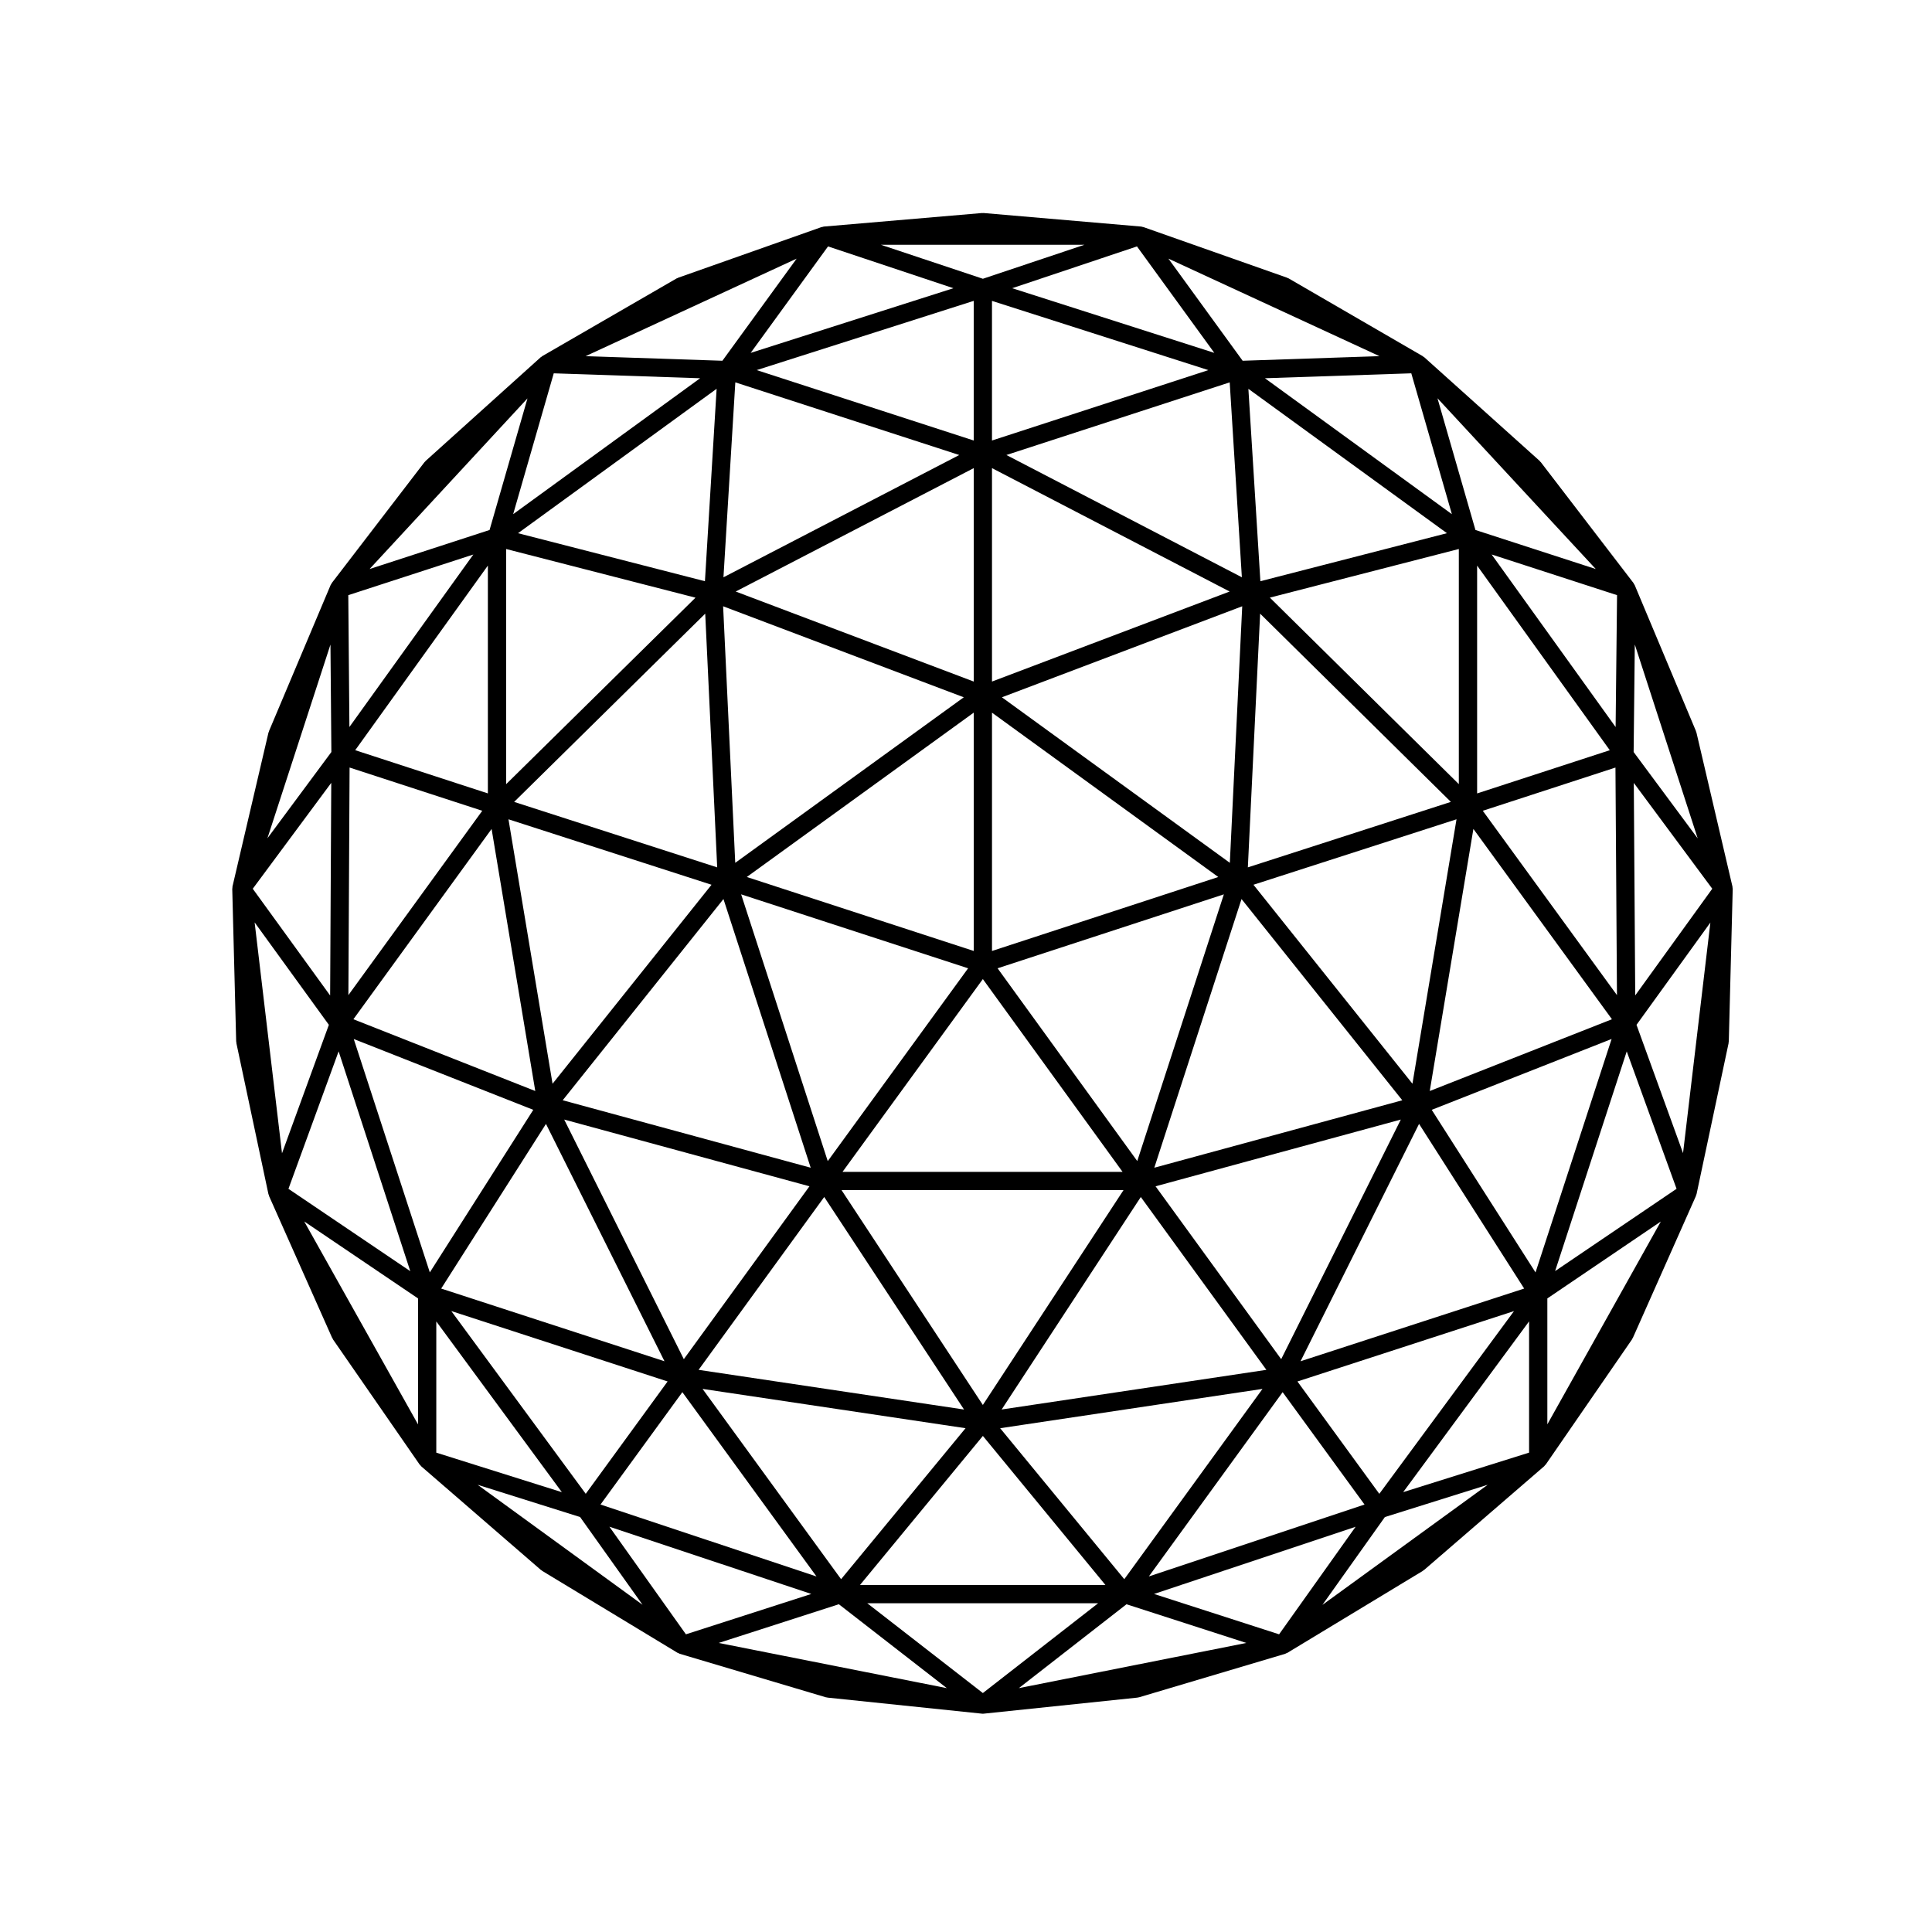
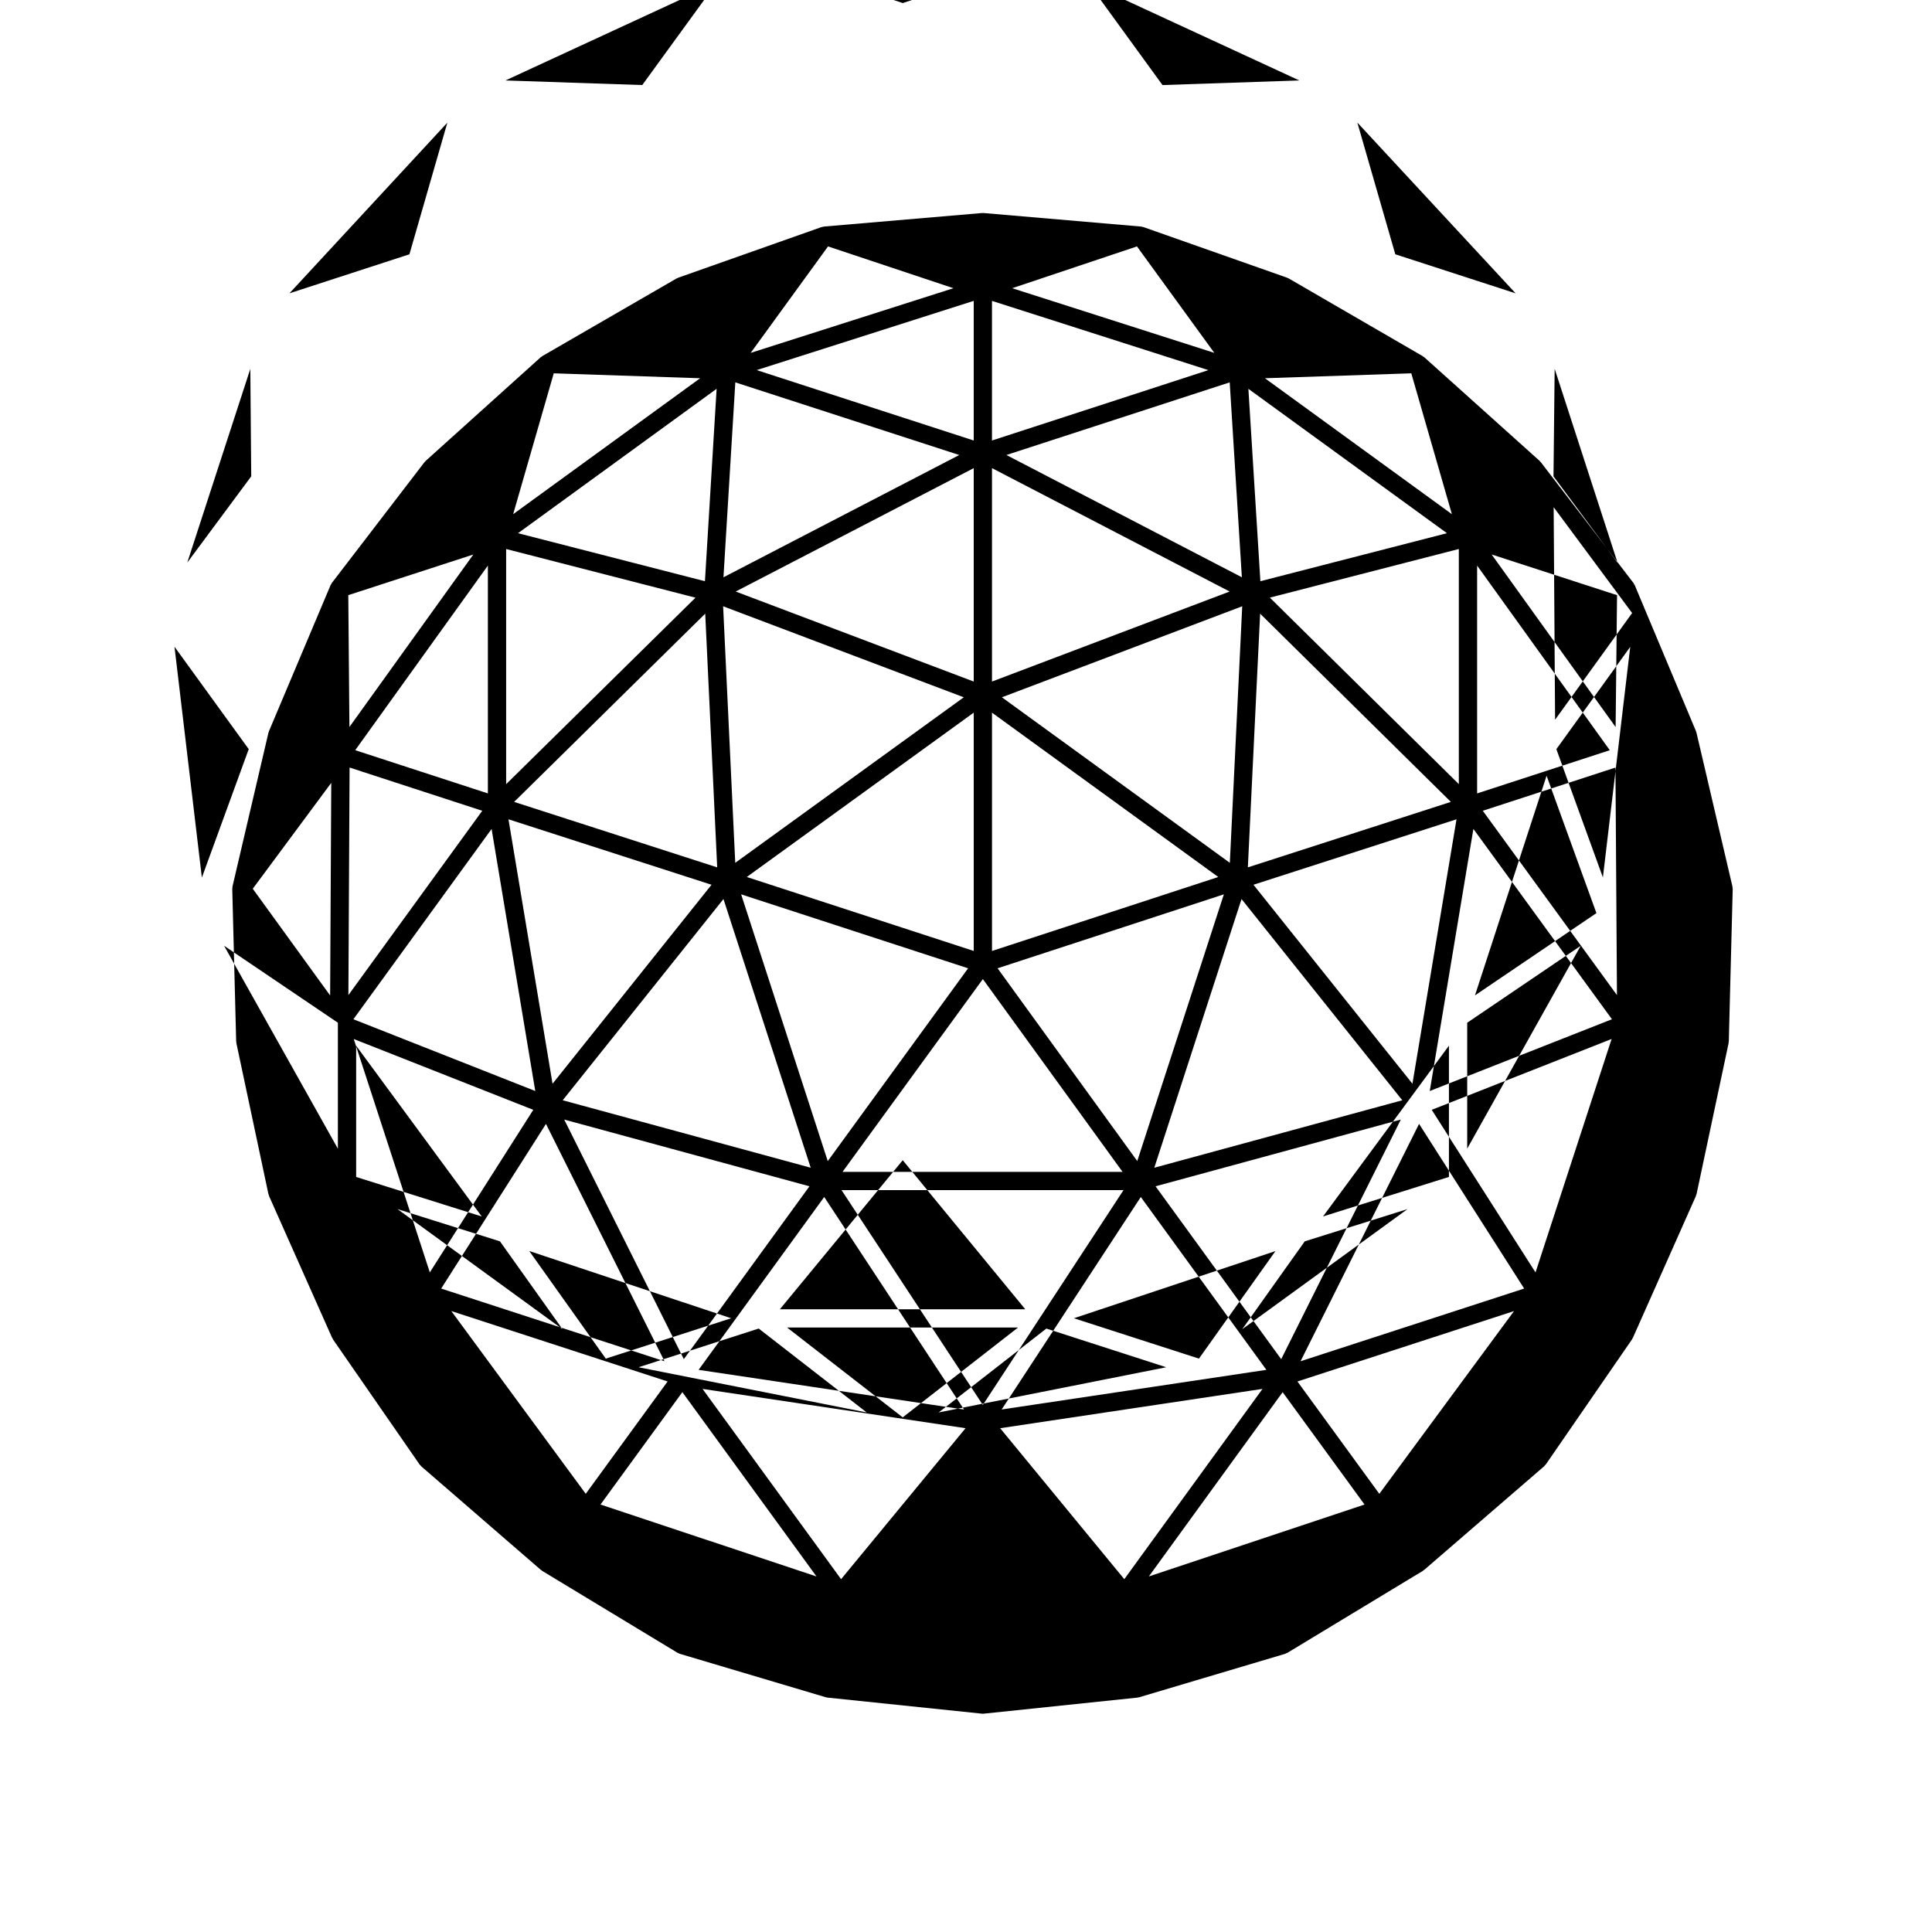
<svg xmlns="http://www.w3.org/2000/svg" fill="#000000" width="800px" height="800px" version="1.1" viewBox="144 144 512 512">
-   <path d="m603.12 379.04c-0.004-0.031 0.004-0.051 0-0.082l-0.004-0.02v-0.004l-9.539-40.789c-0.02-0.066-0.066-0.117-0.086-0.18-0.023-0.066-0.012-0.137-0.039-0.203l-16.238-38.707c-0.004-0.004-0.004-0.012-0.016-0.02v-0.004c-0.012-0.023-0.031-0.035-0.039-0.059 0-0.004-0.004-0.012-0.012-0.016-0.047-0.105-0.109-0.188-0.172-0.281-0.035-0.059-0.051-0.121-0.09-0.18l-24.562-32.023c-0.047-0.059-0.109-0.086-0.16-0.133-0.051-0.059-0.074-0.141-0.137-0.195l-30.605-27.488c-0.074-0.066-0.16-0.086-0.238-0.141-0.066-0.039-0.105-0.105-0.172-0.145l-35.52-20.598c-0.074-0.039-0.145-0.039-0.223-0.074-0.066-0.031-0.117-0.09-0.188-0.109l-37.934-13.367-0.137-0.047c-0.066-0.023-0.125-0.016-0.191-0.031-0.105-0.031-0.207-0.07-0.316-0.086-0.051-0.004-0.09-0.02-0.137-0.023l-0.066-0.004h-0.004l-41.629-3.578c-0.086-0.012-0.145 0.02-0.23 0.02-0.066 0-0.117-0.031-0.18-0.02l-41.805 3.578h-0.031l-0.086 0.012h-0.02-0.004c-0.031 0-0.055 0.02-0.086 0.023-0.105 0.012-0.203 0.051-0.301 0.082-0.07 0.016-0.141 0.004-0.211 0.031l-0.137 0.047-37.84 13.367c-0.07 0.023-0.117 0.082-0.18 0.105-0.07 0.035-0.152 0.035-0.223 0.074l-35.57 20.57c-0.004 0-0.016 0.004-0.02 0.004l-0.031 0.02c-0.07 0.039-0.109 0.109-0.176 0.156-0.004 0.004-0.016 0.016-0.023 0.02-0.066 0.047-0.145 0.066-0.207 0.121l-0.059 0.055-0.004 0.004-30.445 27.426c-0.059 0.055-0.086 0.121-0.137 0.18-0.055 0.055-0.117 0.086-0.16 0.141l-24.562 32.023c-0.047 0.055-0.055 0.121-0.09 0.18-0.059 0.098-0.125 0.176-0.172 0.281-0.02 0.039-0.051 0.07-0.066 0.105l-16.324 38.691c-0.031 0.066-0.02 0.125-0.047 0.195-0.023 0.07-0.07 0.121-0.09 0.191l-9.539 40.789v0.004l-0.004 0.02c-0.004 0.031 0.004 0.051 0 0.082-0.023 0.109-0.02 0.223-0.023 0.332-0.004 0.07-0.035 0.125-0.035 0.195l1.039 40.43c0 0.07 0.035 0.125 0.051 0.203 0.004 0.086-0.02 0.156 0 0.238l8.504 40.055c0.004 0.016 0.023 0.031 0.031 0.047 0.016 0.066 0.055 0.121 0.074 0.191 0.023 0.074 0.02 0.156 0.055 0.242l0.016 0.031c0.004 0.004 0.004 0.012 0.004 0.016l16.703 37.551c0.02 0.051 0.07 0.07 0.098 0.109 0.047 0.098 0.066 0.195 0.121 0.289l22.957 33.156c0.035 0.051 0.098 0.066 0.125 0.109 0.082 0.098 0.137 0.191 0.227 0.273 0.02 0.023 0.031 0.055 0.051 0.07l0.016 0.016s0.004 0 0.004 0.004l31.727 27.473c0.035 0.031 0.09 0.016 0.121 0.047 0.074 0.059 0.121 0.137 0.207 0.191l35.789 21.66h0.004l0.105 0.07c0.023 0.012 0.055 0.004 0.074 0.02 0.09 0.051 0.172 0.082 0.266 0.109 0.082 0.035 0.137 0.098 0.223 0.117l38.734 11.527c0.109 0.031 0.215 0.031 0.328 0.047 0.039 0.004 0.07 0.031 0.109 0.035l40.898 4.254c0.082 0.016 0.156 0.02 0.238 0.02h0.016 0.004 0.004c0.082 0 0.16-0.004 0.242-0.02l40.719-4.254c0.039-0.004 0.074-0.031 0.105-0.035 0.109-0.016 0.223-0.016 0.324-0.047l38.734-11.527c0.086-0.023 0.141-0.086 0.223-0.117 0.098-0.035 0.176-0.066 0.266-0.109 0.023-0.016 0.055-0.012 0.074-0.02l0.102-0.059c0.004-0.012 0.012-0.012 0.016-0.016l35.785-21.652c0.086-0.055 0.133-0.133 0.207-0.191 0.039-0.031 0.09-0.016 0.125-0.047l31.809-27.473c0-0.004 0.012-0.004 0.012-0.004l0.012-0.016c0.023-0.016 0.031-0.047 0.055-0.07 0.09-0.082 0.145-0.176 0.223-0.273 0.039-0.051 0.102-0.059 0.133-0.109l22.859-33.16c0.059-0.086 0.074-0.188 0.117-0.277 0.023-0.047 0.082-0.066 0.105-0.117l16.691-37.551c0.004 0 0.004-0.004 0.004-0.012l0.02-0.035c0.035-0.086 0.031-0.168 0.055-0.25 0.023-0.059 0.059-0.105 0.07-0.176 0.004-0.02 0.031-0.031 0.035-0.051l8.504-40.055c0.02-0.086-0.004-0.152 0-0.238 0.016-0.074 0.051-0.133 0.051-0.203l1.039-40.43c0-0.07-0.031-0.125-0.035-0.195-0.012-0.109-0.008-0.227-0.031-0.332zm-201.07 16.973-60.141-19.602 60.141-43.555zm4.84-63.148 59.965 43.551-59.965 19.602zm-6.332 67.742-37.195 51.102-22.953-70.699zm67.777-19.598-22.949 70.684-37.016-51.086zm-58.82-52.219 63.688-24.121-3.285 67.988zm-70.668 43.867-3.211-67.988 63.777 24.121zm19.996 80.801-65.719-17.879 42.602-53.324zm45.625-49.992 37.02 51.086h-74.207zm68.551-21.207 42.602 53.324-65.715 17.875zm4.93-75.633 50.547 49.883-53.801 17.352zm-71.059 17.992v-56.559l62.98 32.703zm-4.84 0-63.078-23.855 63.078-32.703zm-67.984 49.246-53.812-17.352 50.637-49.887zm-1.504 4.606-42.129 52.73-11.68-70.078zm25.953 79.91-33.293 45.812-31.703-63.5zm83.234 1.008-37.281 56.941-37.453-56.941zm73.484-18.695-31.703 63.5-33.293-45.812zm-39.051-62.223 53.812-17.352-11.68 70.078zm4.344-76.094 50.082-12.887v62.312zm-69.816-37.797 59.176-19.25 3.223 51.656zm-74.984 32.41 3.144-51.66 59.344 19.254zm-57.59 54.824v-62.32l50.18 12.898zm7.719 81.316-48.199-19.02 36.625-50.426zm34.242 71.617-59.176-19.262 27.77-43.637zm42.332-43.531 37.051 56.324-70.344-10.516zm83.898 0.004 33.281 45.805-70.16 10.508zm73.742-19.379 27.852 43.641-59.262 19.266zm14.398-78.168 36.715 50.438-48.281 19.02zm0.988-69.785 35.156 48.926-35.156 11.453zm-57.438 4.141-3.18-50.984 52.621 38.258zm-71.129-37.289v-37l57.344 18.344zm-4.84 0-57.512-18.66 57.512-18.348zm-71.23 37.289-49.531-12.723 52.629-38.27zm-57.523 56.234-35.156-11.453 35.156-48.926zm-1.488 4.602-35.477 48.848 0.316-60.305zm13.52 79.254-27.418 43.082-20.16-61.852zm35.598 71.984-21.695 29.773-35.625-48.43zm3.91 2.836 35.547 48.84-57.242-19.059zm5.352-0.863 69.695 10.414-32.984 40.012zm148.39 0-36.625 50.426-32.898-40.008zm5.34 0.863 21.699 29.781-57.156 19.051zm3.922-2.832 57.391-18.652-35.695 48.426zm35.586-71.988 47.672-18.777-20.164 61.863zm13.531-79.254 35.16-11.453 0.398 60.305zm2.348-67.922 33.234 10.781-0.379 34.953zm-60.082-46.703 38.789-1.305 10.758 37.328zm-66.977-23.859 33.066-11.078 20.5 28.215zm-69.309 17.141 20.504-28.215 33.234 11.074zm-62.941 42.742 10.758-37.328 38.789 1.305zm-43.395 56.398-0.297-34.938 33.137-10.77zm-5.109 71.152-20.504-28.285 20.801-28.062zm21.238 73.062-32.285-21.824 13.297-36.426zm40.172 58.566-33.277-10.473v-34.773zm66.105 26.973-33.227 10.695-20.277-28.512zm45.469-41.879 32.477 39.5-65.039-0.004zm98.773 24.074-20.273 28.5-33.141-10.695zm45.977-54.43v34.781l-33.367 10.473zm25.879-71.543 13.203 36.41-32.184 21.805zm1.871-71.16 20.797 28.047-20.418 28.273zm-0.043-8.18 0.309-28.504 16.672 51.398zm-41.922-58.844-10.062-34.91 41.945 45.254zm-61.695-44.848-19.672-27.066 55.93 25.844zm-68.836-21.727-27.031-9.008h53.941zm-69.035 21.727-36.25-1.219 55.93-25.844zm-61.703 44.848-31.797 10.344 41.848-45.223zm-41.922 58.844-16.949 22.859 16.707-51.332zm-0.664 72.297-12.418 34.039-7.254-61.184zm23.629 72.504v33.387l-30.156-53.785zm42.953 57.934 16.547 23.25-43.707-31.797zm68.57 23.109 28.617 22.234-60.457-11.977zm7.527-0.266h61.191l-30.555 23.801zm68.703 0.27 31.766 10.254-60.297 11.973zm68.477-23.113 27.246-8.551-43.805 31.832zm43.051-57.934 30.074-20.383-30.074 53.75zm23.629-72.504 19.578-27.109-7.246 61.102z" />
+   <path d="m603.12 379.04c-0.004-0.031 0.004-0.051 0-0.082l-0.004-0.02v-0.004l-9.539-40.789c-0.02-0.066-0.066-0.117-0.086-0.18-0.023-0.066-0.012-0.137-0.039-0.203l-16.238-38.707c-0.004-0.004-0.004-0.012-0.016-0.02v-0.004c-0.012-0.023-0.031-0.035-0.039-0.059 0-0.004-0.004-0.012-0.012-0.016-0.047-0.105-0.109-0.188-0.172-0.281-0.035-0.059-0.051-0.121-0.09-0.18l-24.562-32.023c-0.047-0.059-0.109-0.086-0.16-0.133-0.051-0.059-0.074-0.141-0.137-0.195l-30.605-27.488c-0.074-0.066-0.16-0.086-0.238-0.141-0.066-0.039-0.105-0.105-0.172-0.145l-35.52-20.598c-0.074-0.039-0.145-0.039-0.223-0.074-0.066-0.031-0.117-0.09-0.188-0.109l-37.934-13.367-0.137-0.047c-0.066-0.023-0.125-0.016-0.191-0.031-0.105-0.031-0.207-0.07-0.316-0.086-0.051-0.004-0.09-0.02-0.137-0.023l-0.066-0.004h-0.004l-41.629-3.578c-0.086-0.012-0.145 0.02-0.23 0.02-0.066 0-0.117-0.031-0.18-0.02l-41.805 3.578h-0.031l-0.086 0.012h-0.02-0.004c-0.031 0-0.055 0.02-0.086 0.023-0.105 0.012-0.203 0.051-0.301 0.082-0.07 0.016-0.141 0.004-0.211 0.031l-0.137 0.047-37.84 13.367c-0.07 0.023-0.117 0.082-0.18 0.105-0.07 0.035-0.152 0.035-0.223 0.074l-35.57 20.57c-0.004 0-0.016 0.004-0.02 0.004l-0.031 0.02c-0.07 0.039-0.109 0.109-0.176 0.156-0.004 0.004-0.016 0.016-0.023 0.02-0.066 0.047-0.145 0.066-0.207 0.121l-0.059 0.055-0.004 0.004-30.445 27.426c-0.059 0.055-0.086 0.121-0.137 0.18-0.055 0.055-0.117 0.086-0.16 0.141l-24.562 32.023c-0.047 0.055-0.055 0.121-0.09 0.18-0.059 0.098-0.125 0.176-0.172 0.281-0.02 0.039-0.051 0.07-0.066 0.105l-16.324 38.691c-0.031 0.066-0.02 0.125-0.047 0.195-0.023 0.07-0.07 0.121-0.09 0.191l-9.539 40.789v0.004l-0.004 0.02c-0.004 0.031 0.004 0.051 0 0.082-0.023 0.109-0.02 0.223-0.023 0.332-0.004 0.07-0.035 0.125-0.035 0.195l1.039 40.43c0 0.07 0.035 0.125 0.051 0.203 0.004 0.086-0.02 0.156 0 0.238l8.504 40.055c0.004 0.016 0.023 0.031 0.031 0.047 0.016 0.066 0.055 0.121 0.074 0.191 0.023 0.074 0.02 0.156 0.055 0.242l0.016 0.031c0.004 0.004 0.004 0.012 0.004 0.016l16.703 37.551c0.02 0.051 0.07 0.07 0.098 0.109 0.047 0.098 0.066 0.195 0.121 0.289l22.957 33.156c0.035 0.051 0.098 0.066 0.125 0.109 0.082 0.098 0.137 0.191 0.227 0.273 0.02 0.023 0.031 0.055 0.051 0.07l0.016 0.016s0.004 0 0.004 0.004l31.727 27.473c0.035 0.031 0.09 0.016 0.121 0.047 0.074 0.059 0.121 0.137 0.207 0.191l35.789 21.66h0.004l0.105 0.07c0.023 0.012 0.055 0.004 0.074 0.02 0.09 0.051 0.172 0.082 0.266 0.109 0.082 0.035 0.137 0.098 0.223 0.117l38.734 11.527c0.109 0.031 0.215 0.031 0.328 0.047 0.039 0.004 0.07 0.031 0.109 0.035l40.898 4.254c0.082 0.016 0.156 0.02 0.238 0.02h0.016 0.004 0.004c0.082 0 0.16-0.004 0.242-0.02l40.719-4.254c0.039-0.004 0.074-0.031 0.105-0.035 0.109-0.016 0.223-0.016 0.324-0.047l38.734-11.527c0.086-0.023 0.141-0.086 0.223-0.117 0.098-0.035 0.176-0.066 0.266-0.109 0.023-0.016 0.055-0.012 0.074-0.02l0.102-0.059c0.004-0.012 0.012-0.012 0.016-0.016l35.785-21.652c0.086-0.055 0.133-0.133 0.207-0.191 0.039-0.031 0.09-0.016 0.125-0.047l31.809-27.473c0-0.004 0.012-0.004 0.012-0.004l0.012-0.016c0.023-0.016 0.031-0.047 0.055-0.07 0.09-0.082 0.145-0.176 0.223-0.273 0.039-0.051 0.102-0.059 0.133-0.109l22.859-33.16c0.059-0.086 0.074-0.188 0.117-0.277 0.023-0.047 0.082-0.066 0.105-0.117l16.691-37.551c0.004 0 0.004-0.004 0.004-0.012l0.02-0.035c0.035-0.086 0.031-0.168 0.055-0.25 0.023-0.059 0.059-0.105 0.07-0.176 0.004-0.02 0.031-0.031 0.035-0.051l8.504-40.055c0.02-0.086-0.004-0.152 0-0.238 0.016-0.074 0.051-0.133 0.051-0.203l1.039-40.43c0-0.07-0.031-0.125-0.035-0.195-0.012-0.109-0.008-0.227-0.031-0.332zm-201.07 16.973-60.141-19.602 60.141-43.555zm4.84-63.148 59.965 43.551-59.965 19.602zm-6.332 67.742-37.195 51.102-22.953-70.699zm67.777-19.598-22.949 70.684-37.016-51.086zm-58.82-52.219 63.688-24.121-3.285 67.988zm-70.668 43.867-3.211-67.988 63.777 24.121zm19.996 80.801-65.719-17.879 42.602-53.324zm45.625-49.992 37.02 51.086h-74.207zm68.551-21.207 42.602 53.324-65.715 17.875zm4.93-75.633 50.547 49.883-53.801 17.352zm-71.059 17.992v-56.559l62.98 32.703zm-4.84 0-63.078-23.855 63.078-32.703zm-67.984 49.246-53.812-17.352 50.637-49.887zm-1.504 4.606-42.129 52.73-11.68-70.078zm25.953 79.91-33.293 45.812-31.703-63.5zm83.234 1.008-37.281 56.941-37.453-56.941zm73.484-18.695-31.703 63.5-33.293-45.812zm-39.051-62.223 53.812-17.352-11.68 70.078zm4.344-76.094 50.082-12.887v62.312zm-69.816-37.797 59.176-19.25 3.223 51.656zm-74.984 32.41 3.144-51.66 59.344 19.254zm-57.59 54.824v-62.32l50.18 12.898zm7.719 81.316-48.199-19.02 36.625-50.426zm34.242 71.617-59.176-19.262 27.77-43.637zm42.332-43.531 37.051 56.324-70.344-10.516zm83.898 0.004 33.281 45.805-70.16 10.508zm73.742-19.379 27.852 43.641-59.262 19.266zm14.398-78.168 36.715 50.438-48.281 19.02zm0.988-69.785 35.156 48.926-35.156 11.453zm-57.438 4.141-3.18-50.984 52.621 38.258zm-71.129-37.289v-37l57.344 18.344zm-4.84 0-57.512-18.66 57.512-18.348zm-71.23 37.289-49.531-12.723 52.629-38.27zm-57.523 56.234-35.156-11.453 35.156-48.926zm-1.488 4.602-35.477 48.848 0.316-60.305zm13.52 79.254-27.418 43.082-20.16-61.852zm35.598 71.984-21.695 29.773-35.625-48.43zm3.91 2.836 35.547 48.84-57.242-19.059zm5.352-0.863 69.695 10.414-32.984 40.012zm148.39 0-36.625 50.426-32.898-40.008zm5.34 0.863 21.699 29.781-57.156 19.051zm3.922-2.832 57.391-18.652-35.695 48.426zm35.586-71.988 47.672-18.777-20.164 61.863zm13.531-79.254 35.16-11.453 0.398 60.305zm2.348-67.922 33.234 10.781-0.379 34.953zm-60.082-46.703 38.789-1.305 10.758 37.328zm-66.977-23.859 33.066-11.078 20.5 28.215zm-69.309 17.141 20.504-28.215 33.234 11.074zm-62.941 42.742 10.758-37.328 38.789 1.305zm-43.395 56.398-0.297-34.938 33.137-10.77zm-5.109 71.152-20.504-28.285 20.801-28.062zzm40.172 58.566-33.277-10.473v-34.773zm66.105 26.973-33.227 10.695-20.277-28.512zm45.469-41.879 32.477 39.5-65.039-0.004zm98.773 24.074-20.273 28.5-33.141-10.695zm45.977-54.43v34.781l-33.367 10.473zm25.879-71.543 13.203 36.41-32.184 21.805zm1.871-71.16 20.797 28.047-20.418 28.273zm-0.043-8.18 0.309-28.504 16.672 51.398zm-41.922-58.844-10.062-34.91 41.945 45.254zm-61.695-44.848-19.672-27.066 55.93 25.844zm-68.836-21.727-27.031-9.008h53.941zm-69.035 21.727-36.25-1.219 55.93-25.844zm-61.703 44.848-31.797 10.344 41.848-45.223zm-41.922 58.844-16.949 22.859 16.707-51.332zm-0.664 72.297-12.418 34.039-7.254-61.184zm23.629 72.504v33.387l-30.156-53.785zm42.953 57.934 16.547 23.25-43.707-31.797zm68.57 23.109 28.617 22.234-60.457-11.977zm7.527-0.266h61.191l-30.555 23.801zm68.703 0.27 31.766 10.254-60.297 11.973zm68.477-23.113 27.246-8.551-43.805 31.832zm43.051-57.934 30.074-20.383-30.074 53.75zm23.629-72.504 19.578-27.109-7.246 61.102z" />
</svg>